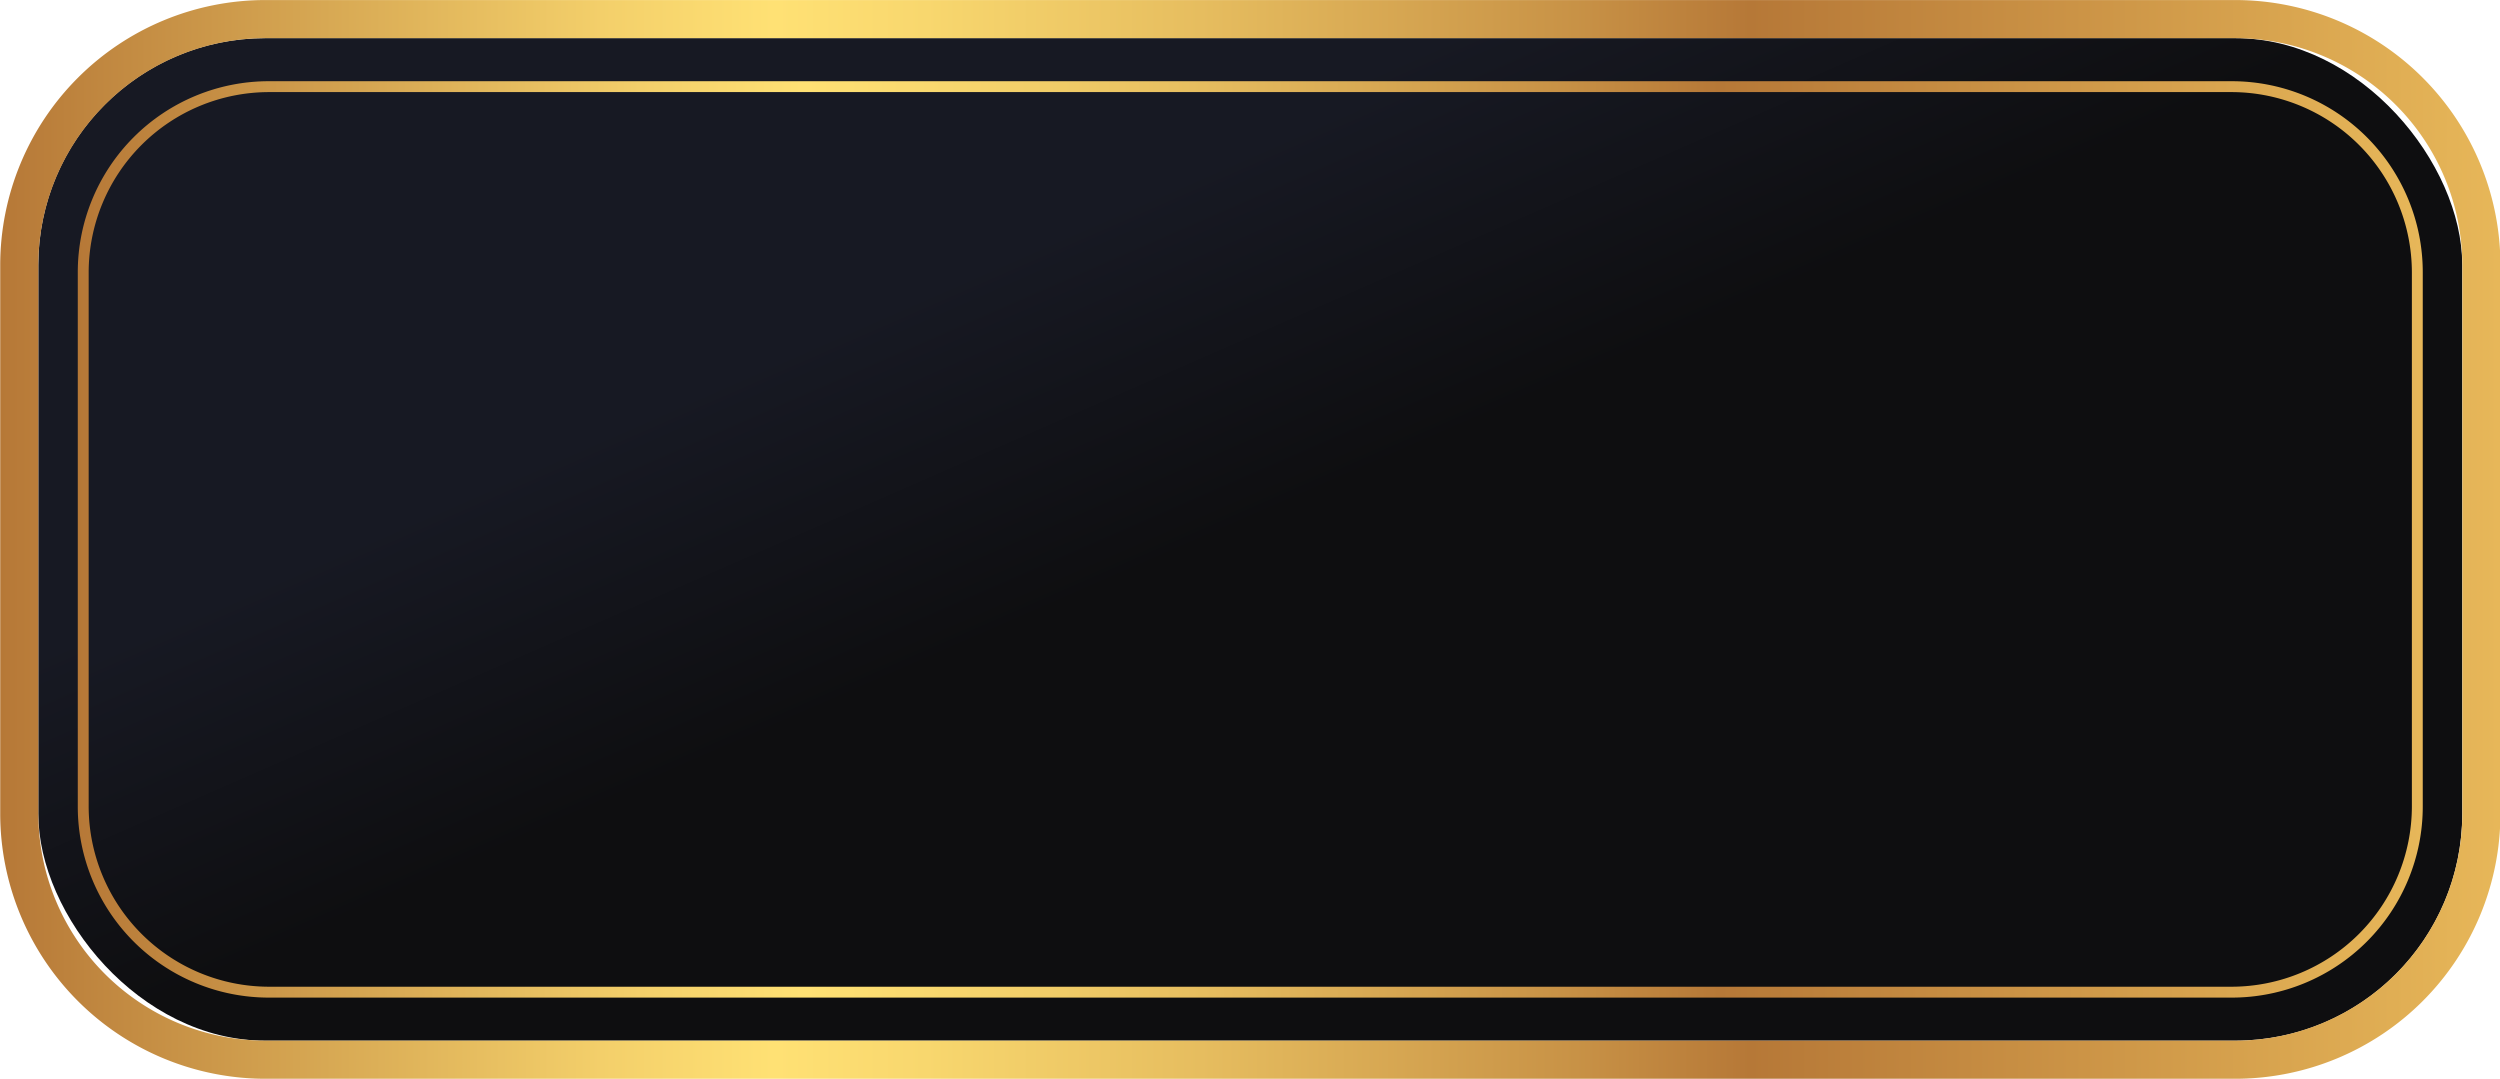
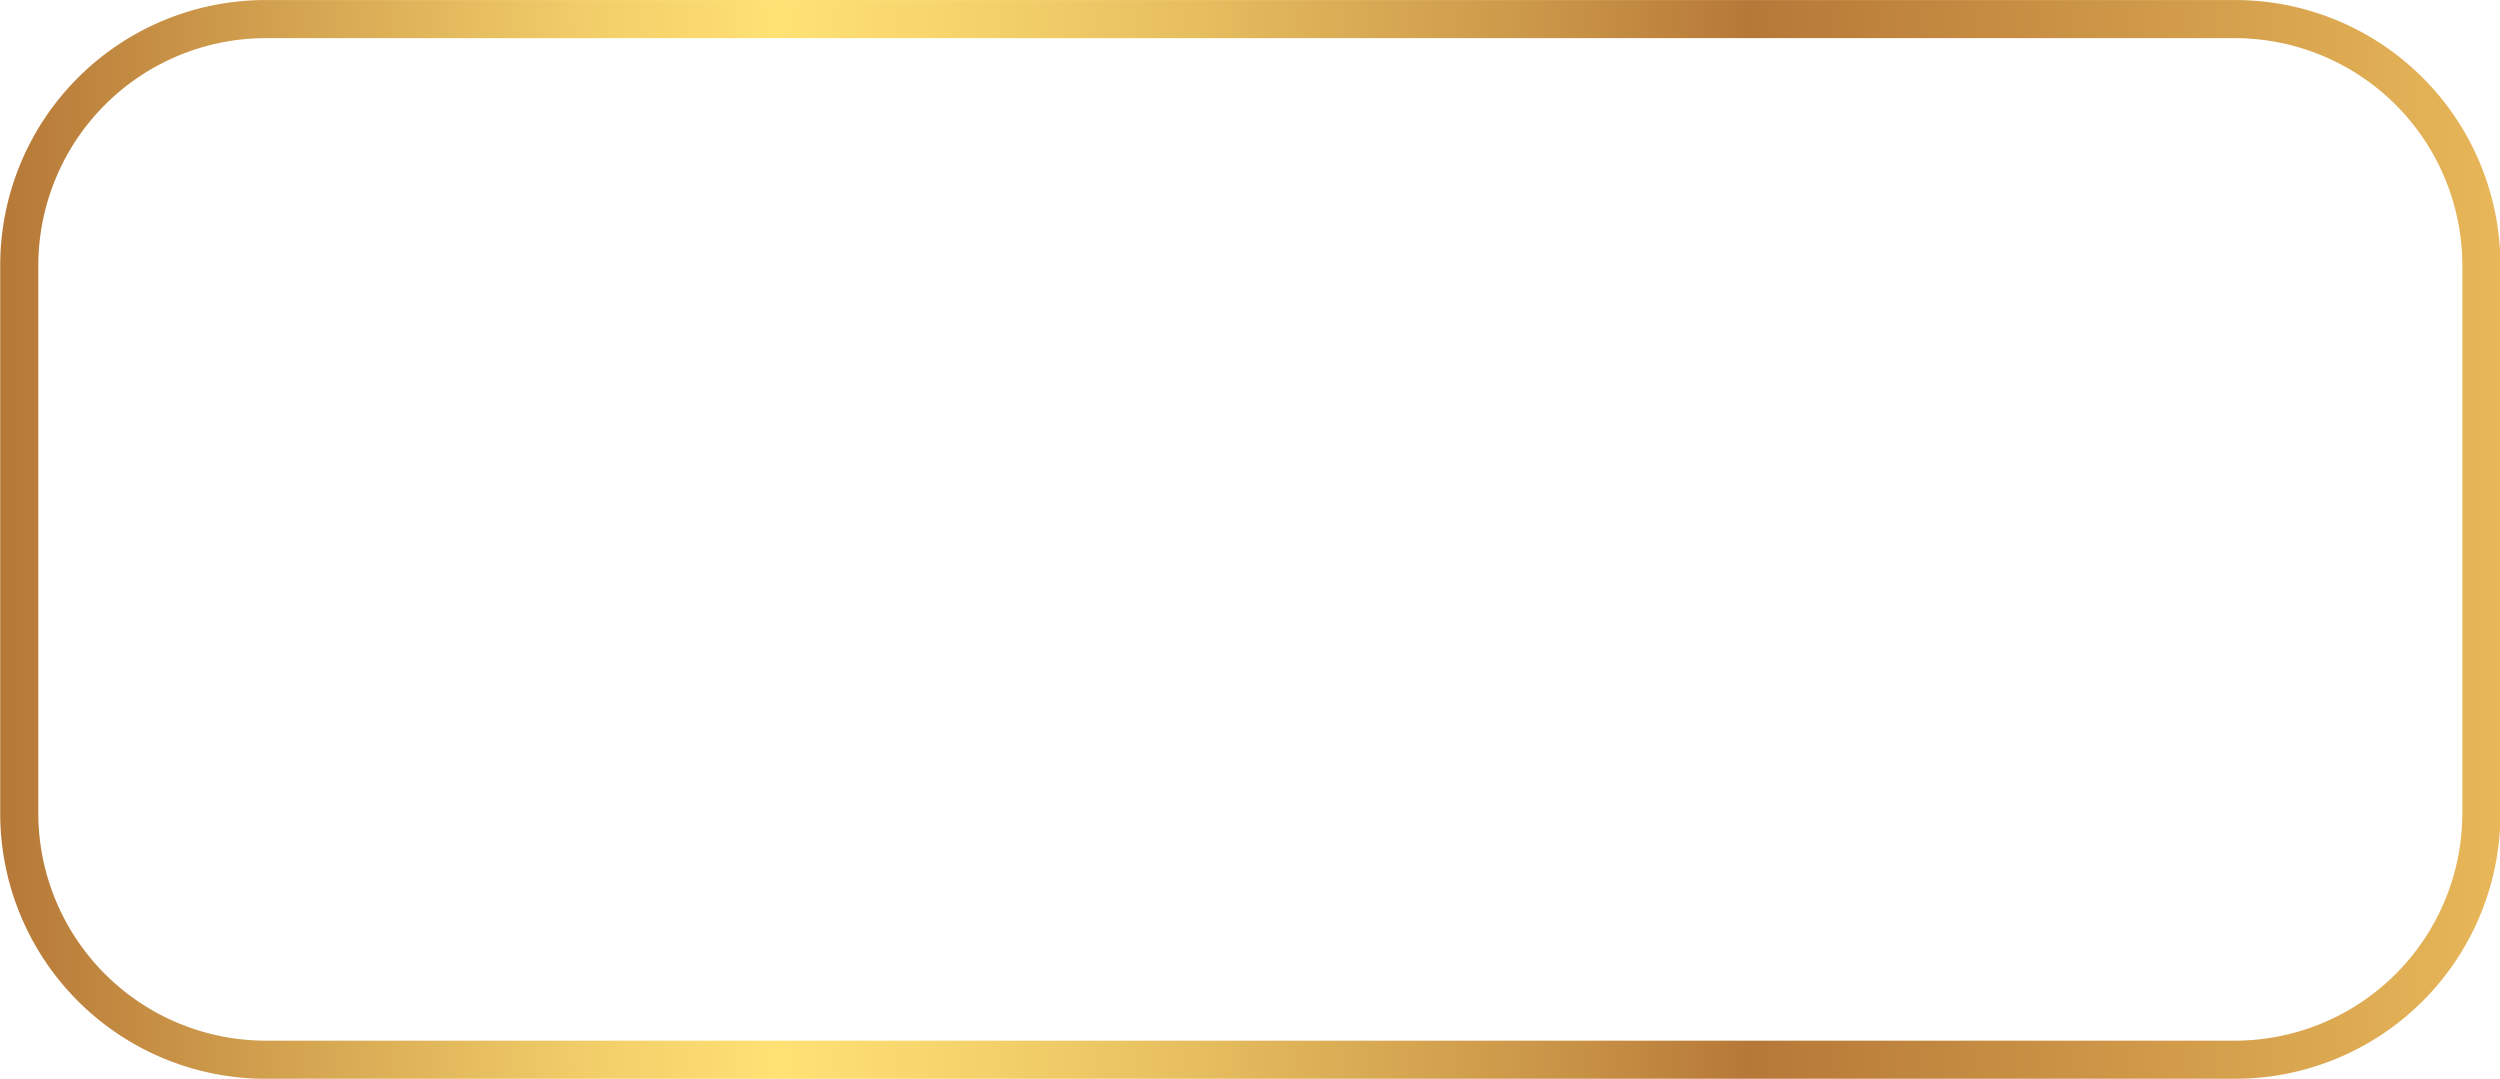
<svg xmlns="http://www.w3.org/2000/svg" xmlns:xlink="http://www.w3.org/1999/xlink" data-name="Layer 1" height="198.2" preserveAspectRatio="xMidYMid meet" version="1.0" viewBox="20.3 150.9 459.3 198.2" width="459.3" zoomAndPan="magnify">
  <defs>
    <linearGradient gradientUnits="userSpaceOnUse" id="a" x1="248.98" x2="221.83" xlink:actuate="onLoad" xlink:show="other" xlink:type="simple" y1="247.67" y2="185.71">
      <stop offset="0" stop-color="#0e0e10" />
      <stop offset="1" stop-color="#171923" />
    </linearGradient>
    <linearGradient gradientUnits="userSpaceOnUse" id="b" x1="20.34" x2="479.66" xlink:actuate="onLoad" xlink:show="other" xlink:type="simple" y1="250" y2="250">
      <stop offset="0" stop-color="#b67837" />
      <stop offset=".11" stop-color="#d2a14f" />
      <stop offset=".24" stop-color="#f3cf6a" />
      <stop offset=".31" stop-color="#ffe174" />
      <stop offset=".37" stop-color="#f8d76e" />
      <stop offset=".48" stop-color="#e6bd5f" />
      <stop offset=".63" stop-color="#c89246" />
      <stop offset=".7" stop-color="#b67837" />
      <stop offset="1" stop-color="#e7b759" />
    </linearGradient>
    <linearGradient id="c" x1="249.04" x2="223.59" xlink:actuate="onLoad" xlink:href="#a" xlink:show="other" xlink:type="simple" y1="247.81" y2="189.74" />
    <linearGradient id="d" x1="34.59" x2="465.41" xlink:actuate="onLoad" xlink:href="#b" xlink:show="other" xlink:type="simple" y1="250" y2="250" />
  </defs>
-   <rect fill="url(#a)" height="184.18" rx="41.68" width="445.32" x="27.34" y="157.91" />
  <path d="M431,157.91a41.81,41.81,0,0,1,41.68,41.69V300.4A41.81,41.81,0,0,1,431,342.09H69A41.81,41.81,0,0,1,27.34,300.4V199.6A41.81,41.81,0,0,1,69,157.91H431m0-7H69A48.74,48.74,0,0,0,20.34,199.6V300.4A48.74,48.74,0,0,0,69,349.09H431a48.74,48.74,0,0,0,48.68-48.69V199.6A48.74,48.74,0,0,0,431,150.91Z" fill="url(#b)" />
-   <rect fill="url(#c)" height="164.36" rx="33.07" width="426.82" x="36.59" y="167.82" />
-   <path d="M430.35,167.82a33.16,33.16,0,0,1,33.06,33.07v98.22a33.16,33.16,0,0,1-33.06,33.07H69.65a33.16,33.16,0,0,1-33.06-33.07V200.89a33.16,33.16,0,0,1,33.06-33.07h360.7m0-2H69.65a35.1,35.1,0,0,0-35.06,35.07v98.22a35.1,35.1,0,0,0,35.06,35.07h360.7a35.1,35.1,0,0,0,35.06-35.07V200.89a35.1,35.1,0,0,0-35.06-35.07Z" fill="url(#d)" />
</svg>